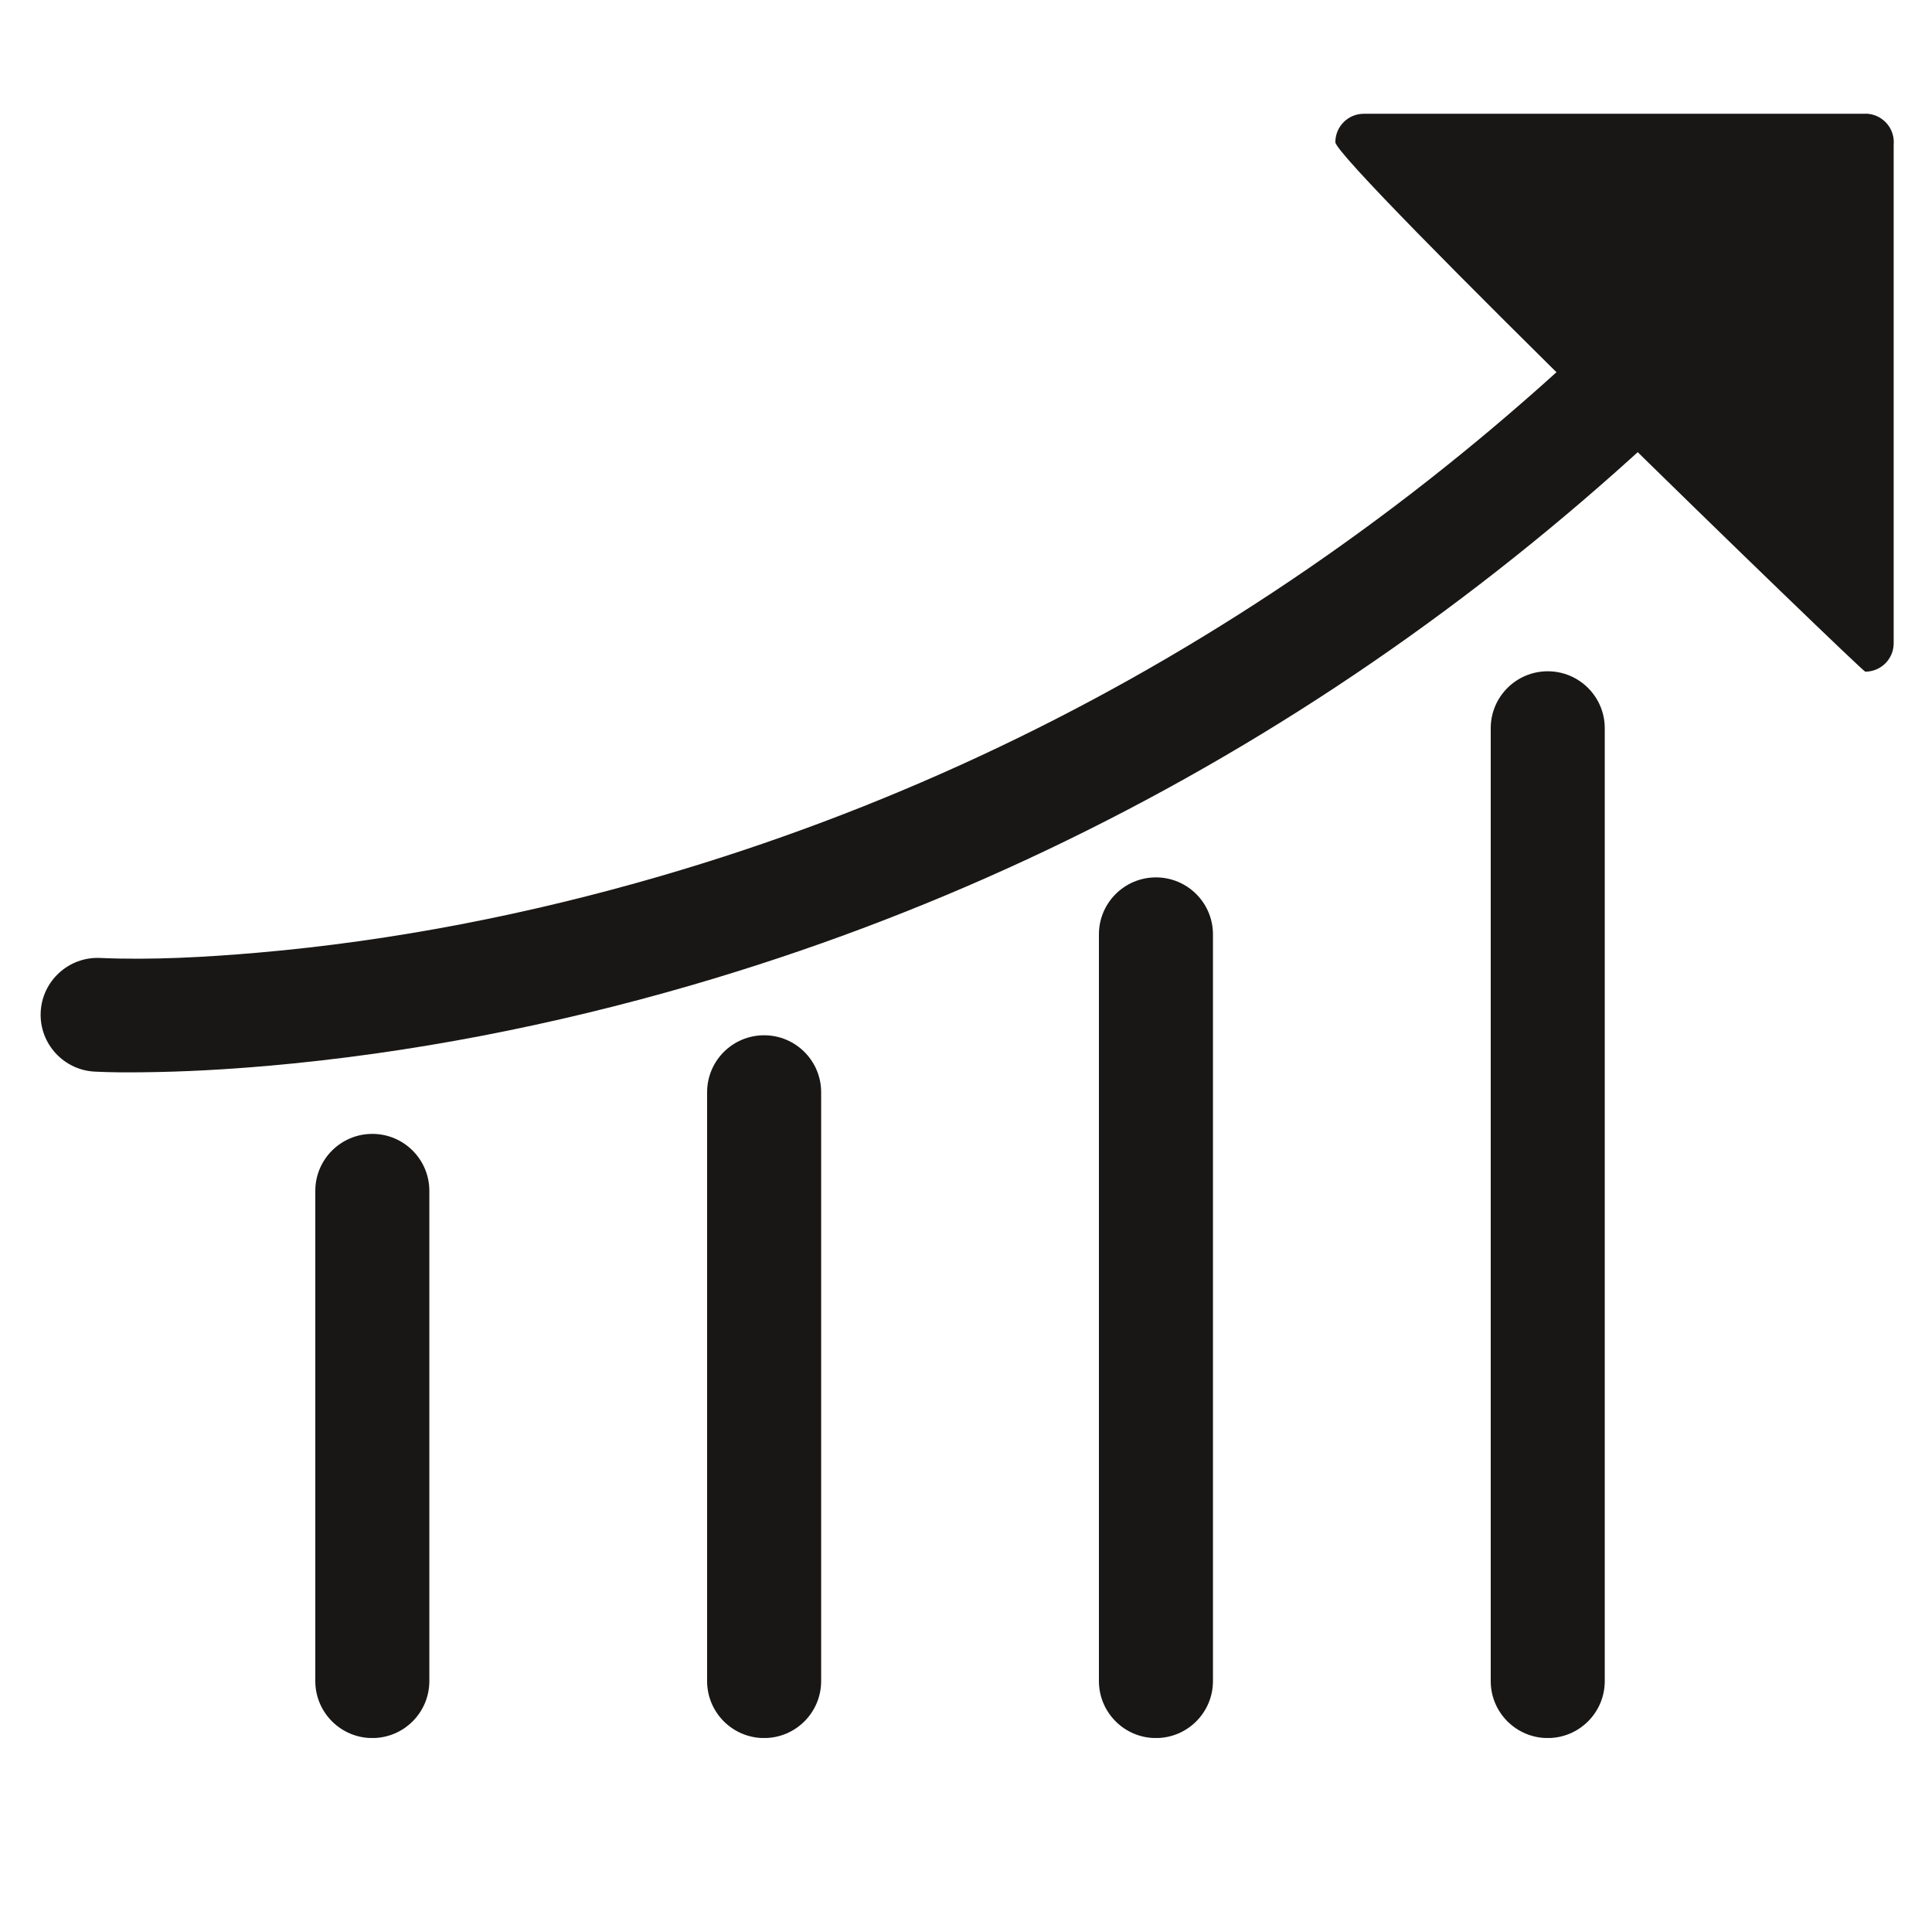
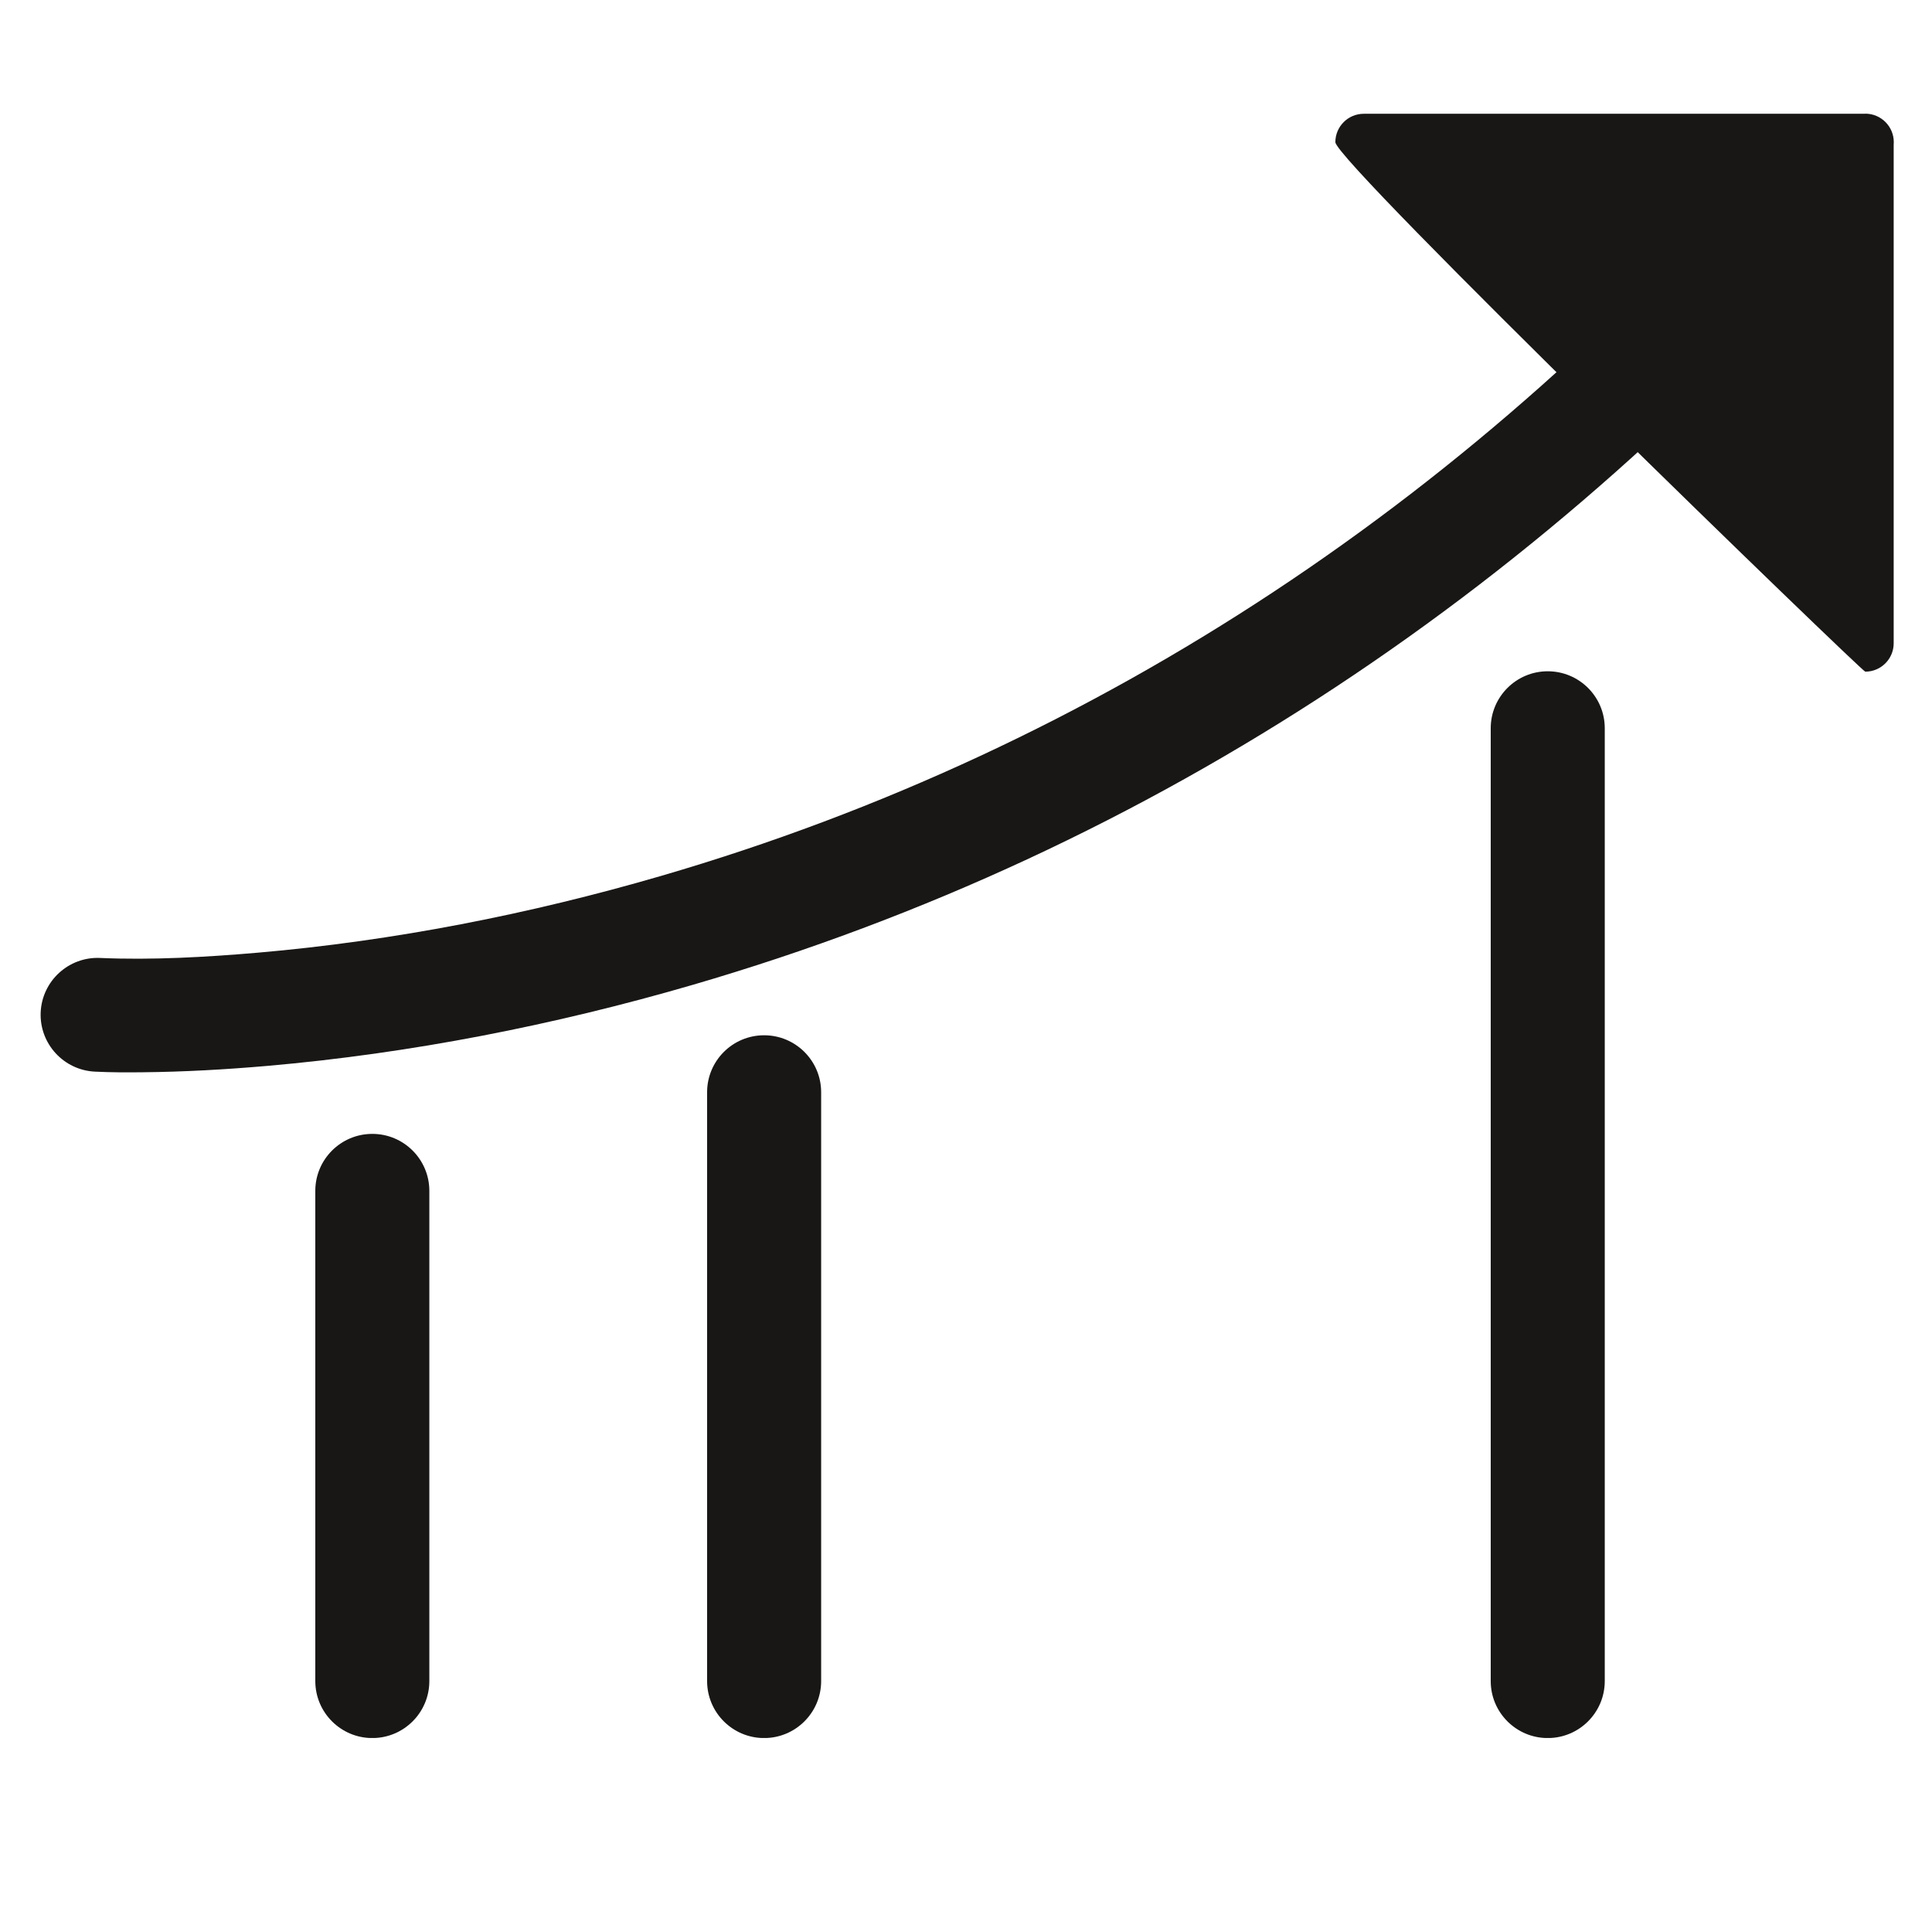
<svg xmlns="http://www.w3.org/2000/svg" width="1080" zoomAndPan="magnify" viewBox="0 0 810 810" height="1080" preserveAspectRatio="xMidYMid meet" version="1.0">
  <defs>
    <clipPath id="ca6b16a775">
      <path d="M 132 475 L 180.977 475 L 180.977 728.664 L 132 728.664 Z M 132 475 " clip-rule="nonzero" />
    </clipPath>
    <clipPath id="542414199f">
      <path d="M 296 434 L 344.926 434 L 344.926 728.664 L 296 728.664 Z M 296 434 " clip-rule="nonzero" />
    </clipPath>
    <clipPath id="1ea6396c01">
-       <path d="M 460 367.012 L 508.871 367.012 L 508.871 728.664 L 460 728.664 Z M 460 367.012 " clip-rule="nonzero" />
-     </clipPath>
+       </clipPath>
    <clipPath id="3a0a96d1b7">
      <path d="M 624 281 L 672.82 281 L 672.82 728.664 L 624 728.664 Z M 624 281 " clip-rule="nonzero" />
    </clipPath>
    <clipPath id="7f6d08ac84">
-       <path d="M 559 47.664 L 793.973 47.664 L 793.973 281.992 L 559 281.992 Z M 559 47.664 " clip-rule="nonzero" />
+       <path d="M 559 47.664 L 793.973 47.664 L 793.973 281.992 L 559 281.992 Z " clip-rule="nonzero" />
    </clipPath>
  </defs>
  <g clip-path="url(#ca6b16a775)">
    <path fill="#191716" d="M 180.004 499.277 L 180.004 704.797 C 180.004 717.984 169.297 728.688 156.098 728.688 C 142.902 728.688 132.191 717.984 132.191 704.797 L 132.191 499.277 C 132.191 486.09 142.902 475.387 156.098 475.387 C 169.297 475.387 180.004 486.09 180.004 499.277 " fill-opacity="1" fill-rule="evenodd" />
  </g>
  <g clip-path="url(#542414199f)">
    <path fill="#191716" d="M 344.27 457.93 L 344.27 704.797 C 344.27 717.984 333.559 728.688 320.363 728.688 C 307.164 728.688 296.457 717.984 296.457 704.797 L 296.457 457.93 C 296.457 444.734 307.164 434.043 320.363 434.043 C 333.559 434.043 344.27 444.734 344.27 457.93 " fill-opacity="1" fill-rule="evenodd" />
  </g>
  <g clip-path="url(#1ea6396c01)">
-     <path fill="#191716" d="M 508.539 391.734 L 508.539 704.797 C 508.539 717.984 497.832 728.688 484.633 728.688 C 471.438 728.688 460.727 717.984 460.727 704.797 L 460.727 391.734 C 460.727 378.547 471.438 367.848 484.633 367.848 C 497.832 367.848 508.539 378.547 508.539 391.734 " fill-opacity="1" fill-rule="evenodd" />
-   </g>
+     </g>
  <g clip-path="url(#3a0a96d1b7)">
    <path fill="#191716" d="M 672.805 305.32 L 672.805 704.797 C 672.805 717.984 662.094 728.688 648.898 728.688 C 635.699 728.688 624.992 717.984 624.992 704.797 L 624.992 305.32 C 624.992 292.133 635.699 281.434 648.898 281.434 C 662.094 281.434 672.805 292.133 672.805 305.32 " fill-opacity="1" fill-rule="evenodd" />
  </g>
  <path fill="#191716" d="M 39.816 449.289 C 26.695 448.68 16.488 437.551 17.055 424.43 C 17.621 411.289 28.793 401.043 41.941 401.625 C 63.578 402.582 86.496 401.277 108.012 399.422 C 165.016 394.496 222.117 383.262 277.016 367.273 C 461.887 313.422 620.938 205.898 745.957 60 C 754.492 50.047 769.645 48.863 779.617 57.395 C 789.586 65.922 790.77 81.07 782.234 91.035 C 651.16 243.992 484.238 356.418 290.473 412.887 C 232.473 429.781 172.191 441.641 111.965 446.891 C 94.609 448.398 77.141 449.387 59.711 449.555 C 53.121 449.629 46.41 449.621 39.816 449.289 " fill-opacity="1" fill-rule="evenodd" />
  <g clip-path="url(#7f6d08ac84)">
    <path fill="#191716" d="M 571.762 47.703 C 565.188 47.703 559.855 53.035 559.855 59.605 C 559.855 67.852 780.695 281.602 782.023 281.602 C 788.598 281.602 793.934 276.273 793.934 269.703 L 793.934 60.656 C 793.965 60.309 793.98 59.961 793.98 59.605 C 793.98 53.012 788.629 47.656 782.023 47.656 L 782.023 47.703 L 571.762 47.703 " fill-opacity="1" fill-rule="nonzero" />
  </g>
</svg>